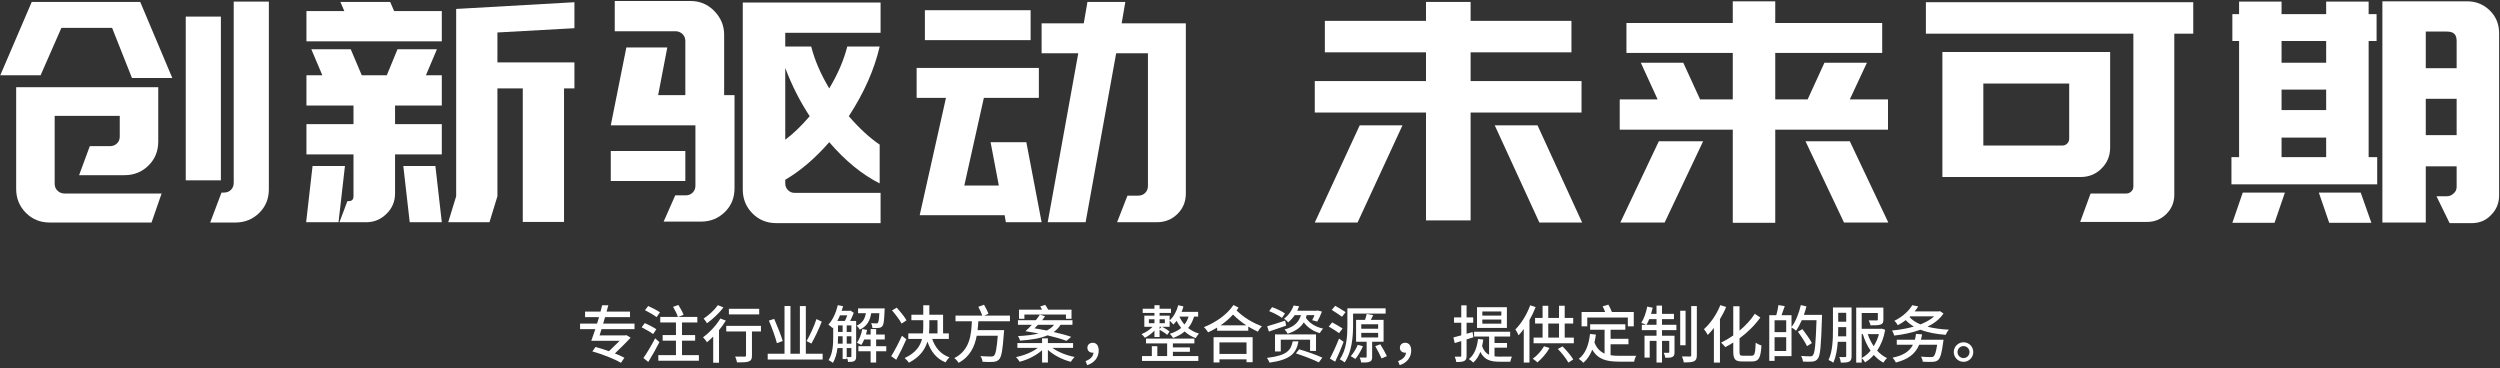
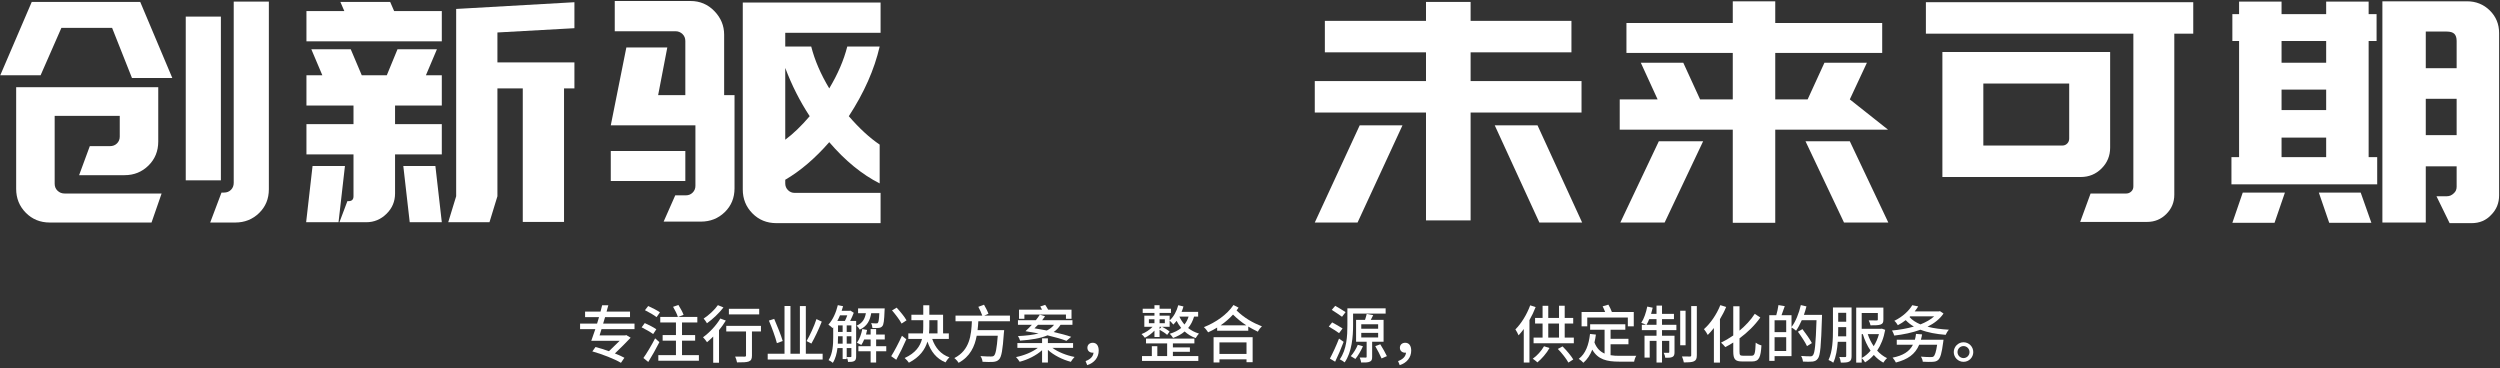
<svg xmlns="http://www.w3.org/2000/svg" width="720px" height="106px" viewBox="0 0 720 106" version="1.1">
  <rect x="0" y="0" width="720" height="106" fill="#333333" stroke="none" />
  <title>编组 3</title>
  <g id="页面-1" stroke="none" stroke-width="1" fill="none" fill-rule="evenodd">
    <g id="首页" transform="translate(-600, -259)" fill="#FFFFFF" fill-rule="nonzero">
      <g id="编组-3" transform="translate(600.08, 259.288)">
        <g id="创新驱动-未来可期" transform="translate(-0, 0)">
          <path d="M14.256,63.8 C11.499,63.8 9.196,62.861 7.348,60.984 C5.5,59.107 4.576,56.819 4.576,54.12 L4.576,24.816 L45.496,24.816 L45.496,40.48 C45.496,43.237 44.557,45.54 42.68,47.388 C40.803,49.236 38.515,50.16 35.816,50.16 L22.704,50.16 L25.784,41.8 L31.592,41.8 C32.413,41.8 33.088,41.536 33.616,41.008 C34.144,40.48 34.408,39.835 34.408,39.072 L34.408,33.088 L15.664,33.088 L15.664,52.624 C15.664,53.445 15.943,54.12 16.5,54.648 C17.057,55.176 17.717,55.44 18.48,55.44 L46.464,55.44 L43.56,63.8 L14.256,63.8 Z M9.064,0.264 L40.304,0.264 L49.544,22.176 L37.928,22.176 L32.208,7.744 L17.6,7.744 L11.616,21.384 L1.13686838e-13,21.384 L9.064,0.264 Z M53.416,4.488 L63.536,4.488 L63.536,51.656 L53.416,51.656 L53.416,4.488 Z M63.712,55.176 L64.416,55.176 C65.237,55.176 65.912,54.912 66.44,54.384 C66.968,53.856 67.232,53.181 67.232,52.36 L67.232,0.176 L77.352,0.176 L77.352,54.208 C77.352,56.965 76.413,59.253 74.536,61.072 C72.659,62.891 70.371,63.8 67.672,63.8 L60.456,63.8 L63.712,55.176 Z" id="形状" />
          <path d="M131.296,56.232 L131.296,2.288 L165.352,0.352 L165.352,7.832 L143.176,9.064 L143.176,17.688 L165.352,17.688 L165.352,25.168 L162.36,25.168 L162.36,63.624 L150.48,63.624 L150.48,25.168 L143.176,25.168 L143.176,56.232 L140.888,63.712 L129.008,63.712 L131.296,56.232 Z M89.936,47.52 L99.264,47.52 L97.416,63.712 L88.088,63.712 L89.936,47.52 Z M88.176,35.464 L101.728,35.464 L101.728,30.096 L88.176,30.096 L88.176,21.384 L92.752,21.384 L89.584,13.904 L100.936,13.904 L104.104,21.384 L111.32,21.384 L114.4,13.904 L125.752,13.904 L122.584,21.384 L127.16,21.384 L127.16,30.096 L113.696,30.096 L113.696,35.464 L127.16,35.464 L127.16,44.176 L113.696,44.176 L113.696,55.44 C113.696,57.728 112.875,59.679 111.232,61.292 C109.589,62.905 107.653,63.712 105.424,63.712 L97.68,63.712 L99.968,57.64 L100.32,57.64 C101.259,57.64 101.728,57.171 101.728,56.232 L101.728,44.176 L88.176,44.176 L88.176,35.464 Z M88.176,2.904 L99.088,2.904 L97.944,0.264 L112.288,0.264 L113.432,2.904 L127.16,2.904 L127.16,11.616 L88.176,11.616 L88.176,2.904 Z M125.312,47.52 L127.16,63.712 L117.92,63.712 L116.072,47.52 L125.312,47.52 Z" id="形状" />
          <path d="M223.52,63.976 C220.763,63.976 218.46,63.037 216.612,61.16 C214.764,59.283 213.84,56.995 213.84,54.296 L213.84,0.44 L253.528,0.44 L253.528,9.152 L226.072,9.152 L226.072,13.112 L233.552,13.112 C234.549,17.043 236.28,21.061 238.744,25.168 C241.208,21.061 242.939,17.043 243.936,13.112 L253.264,13.112 C251.739,19.741 248.776,26.429 244.376,33.176 C247.427,36.696 250.389,39.424 253.264,41.36 L253.264,52.536 C248.16,49.955 243.32,45.995 238.744,40.656 C234.637,45.349 230.413,48.957 226.072,51.48 L226.072,52.536 C226.072,53.299 226.336,53.944 226.864,54.472 C227.392,55 228.037,55.264 228.8,55.264 L253.528,55.264 L253.528,63.976 L223.52,63.976 Z M175.824,43.208 L197.296,43.208 L197.296,51.832 L175.824,51.832 L175.824,43.208 Z M180.312,13.376 L192.104,13.376 L189.464,27.104 L197.296,27.104 L197.296,11.528 C197.296,10.707 197.017,10.032 196.46,9.504 C195.903,8.976 195.243,8.712 194.48,8.712 L176.968,8.712 L176.968,0 L198.792,0 C201.491,0 203.779,0.968 205.656,2.904 C207.533,4.84 208.472,7.099 208.472,9.68 L208.472,27.104 L211.464,27.104 L211.464,53.944 C211.464,56.701 210.525,58.989 208.648,60.808 C206.771,62.627 204.483,63.536 201.784,63.536 L191.048,63.536 L194.392,55.968 L197.472,55.968 C198.235,55.968 198.88,55.704 199.408,55.176 C199.936,54.648 200.2,54.003 200.2,53.24 L200.2,35.816 L175.824,35.816 L180.312,13.376 Z M226.072,39.952 C228.36,38.251 230.707,35.992 233.112,33.176 C230.296,28.893 227.949,24.259 226.072,19.272 L226.072,39.952 Z" id="形状" />
-           <path d="M310.464,15.048 L299.904,15.048 L299.904,6.424 L312.048,6.424 L313.104,0.264 L324.016,0.264 L322.96,6.424 L341.44,6.424 L341.44,55.44 C341.44,57.787 340.633,59.752 339.02,61.336 C337.407,62.92 335.427,63.712 333.08,63.712 L321.64,63.712 L324.632,56.056 L327.712,56.056 C328.533,56.056 329.208,55.792 329.736,55.264 C330.264,54.736 330.528,54.061 330.528,53.24 L330.528,15.048 L321.376,15.048 L312.576,63.712 L301.664,63.712 L310.464,15.048 Z M263.912,19.272 L299.112,19.272 L299.112,27.896 L283.272,27.896 L277.64,53.152 L287.584,53.152 L285.208,40.656 L295.504,40.656 L299.904,63.712 L289.608,63.712 L289.256,61.688 L264.792,61.688 L272.36,27.896 L263.912,27.896 L263.912,19.272 Z M266.288,2.64 L296.736,2.64 L296.736,11.264 L266.288,11.264 L266.288,2.64 Z" id="形状" />
          <path d="M410.608,32.12 L378.576,32.12 L378.576,23.056 L410.608,23.056 L410.608,14.784 L381.48,14.784 L381.48,5.72 L410.608,5.72 L410.608,0.264 L423.456,0.264 L423.456,5.72 L452.496,5.72 L452.496,14.784 L423.456,14.784 L423.456,23.056 L455.4,23.056 L455.4,32.12 L423.456,32.12 L423.456,63.184 L410.608,63.184 L410.608,32.12 Z M391.512,35.816 L403.832,35.816 L390.896,63.8 L378.576,63.8 L391.512,35.816 Z M442.728,35.816 L455.576,63.8 L443.256,63.8 L430.408,35.816 L442.728,35.816 Z" id="形状" />
-           <path d="M498.96,37.048 L466.4,37.048 L466.4,28.336 L477.312,28.336 L472.472,17.776 L484.704,17.776 L489.544,28.336 L498.96,28.336 L498.96,14.96 L468.336,14.96 L468.336,6.336 L498.96,6.336 L498.96,0.088 L511.192,0.088 L511.192,6.336 L541.992,6.336 L541.992,14.96 L511.192,14.96 L511.192,28.336 L520.52,28.336 L525.36,17.776 L537.592,17.776 L532.664,28.336 L543.664,28.336 L543.664,37.048 L511.192,37.048 L511.192,63.888 L498.96,63.888 L498.96,37.048 Z M477.664,40.392 L490.424,40.392 L479.336,63.8 L466.576,63.8 L477.664,40.392 Z M532.664,40.392 L543.752,63.8 L530.992,63.8 L519.904,40.392 L532.664,40.392 Z" id="形状" />
+           <path d="M498.96,37.048 L466.4,37.048 L466.4,28.336 L477.312,28.336 L472.472,17.776 L484.704,17.776 L489.544,28.336 L498.96,28.336 L498.96,14.96 L468.336,14.96 L468.336,6.336 L498.96,6.336 L498.96,0.088 L511.192,0.088 L511.192,6.336 L541.992,6.336 L541.992,14.96 L511.192,14.96 L511.192,28.336 L520.52,28.336 L525.36,17.776 L537.592,17.776 L532.664,28.336 L543.664,37.048 L511.192,37.048 L511.192,63.888 L498.96,63.888 L498.96,37.048 Z M477.664,40.392 L490.424,40.392 L479.336,63.8 L466.576,63.8 L477.664,40.392 Z M532.664,40.392 L543.752,63.8 L530.992,63.8 L519.904,40.392 L532.664,40.392 Z" id="形状" />
          <path d="M602.008,55.44 L612.304,55.44 C612.832,55.44 613.301,55.249 613.712,54.868 C614.123,54.487 614.328,54.003 614.328,53.416 L614.328,9.416 L554.576,9.416 L554.576,0.352 L631.576,0.352 L631.576,9.416 L626.12,9.416 L626.12,55.792 C626.12,57.963 625.357,59.811 623.832,61.336 C622.307,62.861 620.459,63.624 618.288,63.624 L599.016,63.624 L602.008,55.44 Z M559.328,14.696 L607.64,14.696 L607.64,42.24 C607.64,44.587 606.819,46.581 605.176,48.224 C603.533,49.867 601.539,50.688 599.192,50.688 L559.328,50.688 L559.328,14.696 Z M593.912,41.624 C594.44,41.624 594.895,41.433 595.276,41.052 C595.657,40.671 595.848,40.187 595.848,39.6 L595.848,23.76 L571.12,23.76 L571.12,41.624 L593.912,41.624 Z" id="形状" />
          <path d="M642.576,44.968 L644.776,44.968 L644.776,11.528 L642.84,11.528 L642.84,3.784 L644.776,3.784 L644.776,0.176 L657.008,0.176 L657.008,3.784 L669.856,3.784 L669.856,0.176 L682.088,0.176 L682.088,3.784 L684.376,3.784 L684.376,11.528 L682.088,11.528 L682.088,44.968 L684.552,44.968 L684.552,52.8 L642.576,52.8 L642.576,44.968 Z M645.832,55.176 L657.976,55.176 L654.984,63.888 L642.84,63.888 L645.832,55.176 Z M669.856,44.968 L669.856,39.336 L657.008,39.336 L657.008,44.968 L669.856,44.968 Z M669.856,31.416 L669.856,25.52 L657.008,25.52 L657.008,31.416 L669.856,31.416 Z M669.856,17.776 L669.856,11.528 L657.008,11.528 L657.008,17.776 L669.856,17.776 Z M679.8,55.176 L682.88,63.888 L670.736,63.888 L667.744,55.176 L679.8,55.176 Z M686.048,0.088 L710.424,0.088 C713.005,0.088 715.191,0.968 716.98,2.728 C718.769,4.488 719.664,6.659 719.664,9.24 L719.664,55.968 C719.664,58.197 718.901,60.075 717.376,61.6 C715.909,63.184 714.032,63.976 711.744,63.976 L705.408,63.976 L701.624,56.232 L704.616,56.232 C705.379,56.232 706.053,55.939 706.64,55.352 C707.168,54.883 707.432,54.267 707.432,53.504 L707.432,47.608 L698.544,47.608 L698.544,63.8 L686.048,63.8 L686.048,0.088 Z M707.432,38.632 L707.432,28.16 L698.544,28.16 L698.544,38.632 L707.432,38.632 Z M707.432,19.36 L707.432,11.528 C707.432,10.589 707.212,9.9 706.772,9.46 C706.332,9.02 705.584,8.8 704.528,8.8 L698.544,8.8 L698.544,19.36 L707.432,19.36 Z" id="形状" />
        </g>
        <g id="专注行业解决方案，整合资源，提供定制化的" transform="translate(166.982, 87.448)">
          <path d="M15.678,7.056 L15.678,5.454 L6.642,5.454 C6.822,4.842 7.002,4.212 7.2,3.6 L14.382,3.6 L14.382,1.998 L7.632,1.998 C7.812,1.386 7.974,0.756 8.136,0.18 L6.354,0.18 C6.21,0.756 6.048,1.368 5.886,1.998 L1.44,1.998 L1.44,3.6 L5.454,3.6 C5.274,4.212 5.076,4.842 4.896,5.454 L-1.13686838e-13,5.454 L-1.13686838e-13,7.056 L4.392,7.056 C3.978,8.316 3.582,9.468 3.222,10.422 L11.394,10.422 C10.476,11.34 9.36,12.42 8.316,13.41 C6.984,12.924 5.634,12.51 4.446,12.204 L3.528,13.464 C6.318,14.238 9.99,15.678 11.772,16.758 L12.762,15.3 C12.06,14.904 11.088,14.472 10.026,14.058 C11.628,12.528 13.32,10.854 14.562,9.522 L13.302,8.766 L13.014,8.856 L5.616,8.856 C5.778,8.28 5.976,7.686 6.174,7.056 L15.678,7.056 Z" id="路径" />
          <path d="M23.004,2.214 C22.248,1.674 20.718,0.882 19.62,0.396 L18.684,1.602 C19.818,2.16 21.312,3.024 22.032,3.6 L23.004,2.214 Z M21.96,7.092 C21.204,6.552 19.71,5.778 18.63,5.31 L17.73,6.534 C18.846,7.092 20.322,7.92 21.042,8.478 L21.96,7.092 Z M21.618,9.702 C20.574,11.718 19.188,14.04 18.234,15.372 L19.638,16.506 C20.7,14.814 21.888,12.672 22.842,10.8 L21.618,9.702 Z M29.358,14.544 L29.358,10.368 L33.138,10.368 L33.138,8.766 L29.358,8.766 L29.358,5.13 L33.768,5.13 L33.768,3.546 L28.224,3.546 L29.808,2.952 C29.538,2.178 28.89,0.99 28.314,0.09 L26.784,0.63 C27.342,1.548 27.936,2.772 28.17,3.546 L23.094,3.546 L23.094,5.13 L27.612,5.13 L27.612,8.766 L23.778,8.766 L23.778,10.368 L27.612,10.368 L27.612,14.544 L22.536,14.544 L22.536,16.146 L34.218,16.146 L34.218,14.544 L29.358,14.544 Z" id="形状" />
          <path d="M51.588,1.206 L42.858,1.206 L42.858,2.808 L51.588,2.808 L51.588,1.206 Z M39.69,0.144 C38.808,1.44 37.08,3.042 35.586,4.014 C35.892,4.338 36.342,4.986 36.54,5.364 C38.196,4.194 40.068,2.412 41.292,0.81 L39.69,0.144 Z M40.392,3.996 C39.186,6.03 37.242,8.082 35.406,9.396 C35.748,9.72 36.342,10.458 36.558,10.818 C37.134,10.35 37.746,9.792 38.34,9.198 L38.34,16.722 L40.014,16.722 L40.014,7.344 C40.752,6.444 41.418,5.508 41.976,4.59 L40.392,3.996 Z M52.092,6.12 L42.102,6.12 L42.102,7.722 L47.79,7.722 L47.79,14.634 C47.79,14.886 47.682,14.976 47.34,14.976 C47.016,14.994 45.81,14.994 44.658,14.958 C44.892,15.444 45.126,16.146 45.198,16.632 C46.872,16.632 47.934,16.614 48.6,16.362 C49.284,16.092 49.5,15.606 49.5,14.652 L49.5,7.722 L52.092,7.722 L52.092,6.12 Z" id="形状" />
          <path d="M68.076,4.158 C67.41,6.228 66.186,8.856 65.232,10.494 L66.618,11.214 C67.59,9.522 68.76,7.038 69.606,4.896 L68.076,4.158 Z M58.356,10.476 C57.888,8.856 56.808,6.156 55.908,4.104 L54.378,4.59 C55.26,6.66 56.268,9.432 56.682,11.088 L58.356,10.476 Z M65.016,14.148 L65.016,0.414 L63.306,0.414 L63.306,14.148 L60.588,14.148 L60.588,0.396 L58.878,0.396 L58.878,14.148 L54.036,14.148 L54.036,15.804 L69.858,15.804 L69.858,14.148 L65.016,14.148 Z" id="形状" />
          <path d="M76.788,12.51 L78.138,12.51 L78.138,14.868 C78.138,15.048 78.084,15.102 77.904,15.102 C77.76,15.12 77.31,15.12 76.788,15.102 L76.788,12.51 Z M74.232,11.232 C74.268,10.602 74.286,9.99 74.286,9.45 L74.286,9.108 L75.618,9.108 L75.618,11.232 L74.232,11.232 Z M76.95,3.078 C76.752,3.618 76.518,4.23 76.266,4.698 L74.088,4.698 C74.358,4.194 74.628,3.636 74.862,3.078 L76.95,3.078 Z M74.286,5.976 L75.618,5.976 L75.618,7.866 L74.286,7.866 L74.286,5.976 Z M78.138,9.108 L78.138,11.232 L76.788,11.232 L76.788,9.108 L78.138,9.108 Z M76.788,7.866 L76.788,5.976 L78.138,5.976 L78.138,7.866 L76.788,7.866 Z M79.506,4.698 L77.778,4.698 C78.174,3.96 78.534,3.096 78.822,2.34 L77.832,1.71 L77.598,1.782 L75.33,1.782 C75.492,1.332 75.618,0.9 75.744,0.45 L74.232,0.144 C73.71,2.322 72.756,4.41 71.514,5.76 C71.856,5.994 72.468,6.48 72.72,6.75 L72.9,6.534 L72.9,9.45 C72.9,11.448 72.774,14.094 71.568,15.984 C71.91,16.128 72.522,16.506 72.792,16.758 C73.548,15.57 73.944,14.022 74.124,12.51 L75.618,12.51 L75.618,15.678 L76.788,15.678 L76.788,15.138 C76.986,15.498 77.148,16.128 77.184,16.506 C78.048,16.506 78.588,16.47 79.002,16.218 C79.398,15.984 79.506,15.534 79.506,14.904 L79.506,4.698 Z M86.184,2.466 C86.094,4.302 85.968,5.022 85.77,5.238 C85.68,5.382 85.518,5.418 85.284,5.4 C85.032,5.4 84.456,5.4 83.808,5.328 C84.042,5.706 84.168,6.282 84.186,6.714 C84.924,6.75 85.662,6.75 86.022,6.696 C86.49,6.642 86.778,6.516 87.048,6.192 C87.444,5.76 87.588,4.554 87.696,1.656 C87.714,1.458 87.732,1.08 87.732,1.08 L80.064,1.08 L80.064,2.466 L82.314,2.466 C82.026,4.014 81.414,5.292 79.65,6.048 C79.974,6.318 80.37,6.858 80.55,7.2 C82.71,6.192 83.502,4.536 83.844,2.466 L86.184,2.466 Z M88.182,11.97 L85.266,11.97 L85.266,10.026 L87.75,10.026 L87.75,8.604 L85.266,8.604 L85.266,7.038 L83.682,7.038 L83.682,8.604 L82.35,8.604 C82.458,8.172 82.566,7.74 82.656,7.29 L81.288,7.02 C81,8.496 80.478,9.954 79.74,10.962 C80.082,11.106 80.712,11.43 81,11.61 C81.306,11.178 81.576,10.62 81.828,10.026 L83.682,10.026 L83.682,11.97 L80.154,11.97 L80.154,13.428 L83.682,13.428 L83.682,16.668 L85.266,16.668 L85.266,13.428 L88.182,13.428 L88.182,11.97 Z" id="形状" />
          <path d="M94.014,4.518 C93.456,3.492 92.178,1.962 91.17,0.864 L89.838,1.656 C90.846,2.826 92.07,4.428 92.592,5.454 L94.014,4.518 Z M92.7,8.964 C91.746,11.07 90.486,13.446 89.604,14.85 L91.062,15.876 C92.034,14.13 93.114,11.934 93.96,9.972 L92.7,8.964 Z M100.584,4.482 L102.942,4.482 L102.942,8.28 L100.494,8.28 C100.566,7.578 100.584,6.876 100.584,6.21 L100.584,4.482 Z M106.2,9.882 L106.2,8.28 L104.544,8.28 L104.544,2.898 L100.584,2.898 L100.584,0.18 L98.838,0.18 L98.838,2.898 L95.418,2.898 L95.418,4.482 L98.838,4.482 L98.838,6.21 C98.838,6.876 98.82,7.578 98.748,8.28 L94.536,8.28 L94.536,9.882 L98.478,9.882 C97.956,11.934 96.642,13.932 93.474,15.372 C93.888,15.696 94.464,16.362 94.698,16.722 C97.848,15.102 99.342,12.924 100.044,10.638 C100.998,13.482 102.636,15.57 105.246,16.632 C105.498,16.182 105.984,15.516 106.38,15.174 C103.878,14.31 102.276,12.402 101.412,9.882 L106.2,9.882 Z" id="形状" />
          <path d="M123.804,4.788 L123.804,3.15 L116.406,3.15 L117.612,2.628 C117.36,1.908 116.802,0.828 116.334,0.018 L114.696,0.63 C115.11,1.404 115.596,2.43 115.83,3.15 L108.126,3.15 L108.126,4.788 L112.842,4.788 C112.662,8.748 112.248,13.122 107.784,15.39 C108.234,15.732 108.756,16.308 109.008,16.758 C112.338,14.958 113.652,12.06 114.228,8.964 L120.294,8.964 C120.006,12.636 119.682,14.31 119.178,14.724 C118.944,14.904 118.71,14.94 118.314,14.94 C117.81,14.94 116.586,14.922 115.308,14.814 C115.65,15.282 115.884,15.966 115.902,16.452 C117.108,16.524 118.278,16.542 118.944,16.488 C119.7,16.416 120.168,16.272 120.654,15.786 C121.374,15.048 121.716,13.068 122.058,8.1 C122.112,7.866 122.13,7.344 122.13,7.344 L114.48,7.344 C114.588,6.498 114.642,5.634 114.696,4.788 L123.804,4.788 Z" id="路径" />
          <path d="M127.962,2.844 L139.932,2.844 L139.932,4.086 L141.534,4.086 L141.534,1.44 L134.802,1.44 C134.55,0.99 134.244,0.468 133.956,0.054 L132.534,0.522 C132.678,0.81 132.858,1.116 133.038,1.44 L126.414,1.44 L126.414,4.086 L127.962,4.086 L127.962,2.844 Z M136.494,5.814 C135.972,6.48 135.27,7.038 134.406,7.452 C133.254,7.218 132.048,7.02 130.86,6.822 C131.184,6.516 131.526,6.174 131.868,5.814 L136.494,5.814 Z M141.444,9.27 C140.112,8.802 138.348,8.334 136.386,7.884 C137.196,7.326 137.844,6.642 138.366,5.814 L141.804,5.814 L141.804,4.482 L133.074,4.482 C133.38,4.104 133.668,3.726 133.92,3.366 L132.408,2.88 C132.084,3.402 131.706,3.924 131.256,4.482 L126.108,4.482 L126.108,5.814 L130.104,5.814 C129.546,6.426 128.97,7.02 128.43,7.488 L128.286,7.65 C129.582,7.848 130.86,8.064 132.066,8.298 C130.446,8.712 128.448,8.946 126.108,9.054 C126.342,9.396 126.594,9.918 126.72,10.368 C130.014,10.116 132.624,9.702 134.622,8.838 C136.8,9.36 138.672,9.882 140.076,10.422 L141.444,9.27 Z M141.984,12.456 L141.984,11.07 L134.73,11.07 L134.73,9.702 L133.056,9.702 L133.056,11.07 L125.946,11.07 L125.946,12.456 L131.814,12.456 C130.266,13.662 127.836,14.652 125.55,15.102 C125.91,15.444 126.36,16.056 126.594,16.452 C128.934,15.858 131.382,14.634 133.056,13.122 L133.056,16.668 L134.73,16.668 L134.73,13.032 C136.44,14.598 138.978,15.858 141.336,16.47 C141.588,16.038 142.056,15.408 142.416,15.066 C140.112,14.634 137.646,13.644 136.026,12.456 L141.984,12.456 Z" id="形状" />
          <path d="M146.052,17.424 C148.104,16.776 149.364,15.21 149.364,13.23 C149.364,11.862 148.77,10.98 147.636,10.98 C146.808,10.98 146.106,11.502 146.106,12.42 C146.106,13.338 146.808,13.842 147.618,13.842 C147.708,13.842 147.798,13.842 147.87,13.824 C147.78,14.922 146.97,15.75 145.584,16.254 L146.052,17.424 Z" id="路径" />
          <path d="M163.818,4.212 L165.42,4.212 L165.42,5.346 L163.818,5.346 L163.818,4.212 Z M168.408,4.212 L168.408,5.346 L166.896,5.346 L166.896,4.212 L168.408,4.212 Z M166.896,7.02 L166.896,6.39 L167.436,6.39 L166.896,7.02 Z M175.248,3.438 C174.978,4.32 174.582,5.058 174.06,5.724 C173.43,4.986 172.944,4.212 172.602,3.438 L175.248,3.438 Z M165.42,9.324 L166.896,9.324 L166.896,7.236 C167.688,7.668 168.606,8.262 169.074,8.712 L169.776,7.758 C169.326,7.344 168.408,6.768 167.634,6.39 L169.794,6.39 L169.794,4.626 C170.136,4.896 170.64,5.454 170.856,5.742 C171.18,5.418 171.486,5.058 171.792,4.662 C172.134,5.346 172.584,6.048 173.124,6.714 C172.242,7.452 171.126,7.992 169.83,8.388 C170.136,8.658 170.604,9.288 170.784,9.594 C172.062,9.126 173.196,8.532 174.114,7.722 C174.996,8.532 176.058,9.198 177.3,9.63 C177.498,9.252 177.948,8.622 178.236,8.334 C177.012,7.974 175.968,7.398 175.122,6.732 C175.878,5.832 176.436,4.752 176.832,3.438 L178.002,3.438 L178.002,2.088 L173.232,2.088 C173.448,1.584 173.628,1.044 173.772,0.522 L172.278,0.162 C171.81,1.908 170.946,3.51 169.794,4.536 L169.794,3.168 L166.896,3.168 L166.896,2.394 L170.172,2.394 L170.172,1.17 L166.896,1.17 L166.896,0.162 L165.42,0.162 L165.42,1.17 L162.036,1.17 L162.036,2.394 L165.42,2.394 L165.42,3.168 L162.504,3.168 L162.504,6.39 L164.88,6.39 C164.052,7.236 162.828,8.064 161.694,8.478 C162,8.73 162.432,9.216 162.648,9.54 C163.584,9.108 164.61,8.334 165.42,7.488 L165.42,9.324 Z M170.73,13.59 L175.626,13.59 L175.626,12.312 L170.73,12.312 L170.73,11.16 L176.922,11.16 L176.922,9.774 L162.99,9.774 L162.99,11.16 L169.074,11.16 L169.074,14.814 L166.248,14.814 L166.248,11.97 L164.664,11.97 L164.664,14.814 L161.838,14.814 L161.838,16.218 L178.056,16.218 L178.056,14.814 L170.73,14.814 L170.73,13.59 Z" id="形状" />
          <path d="M191.934,10.872 L191.934,14.202 L184.14,14.202 L184.14,10.872 L191.934,10.872 Z M182.448,16.65 L184.14,16.65 L184.14,15.75 L191.934,15.75 L191.934,16.578 L193.698,16.578 L193.698,9.378 L182.448,9.378 L182.448,16.65 Z M184.482,5.958 C185.778,5.058 187.002,4.014 188.046,2.862 C189.324,4.122 190.566,5.112 191.88,5.958 L184.482,5.958 Z M188.172,0.108 C186.336,2.88 183.006,5.166 179.658,6.48 C180.126,6.894 180.594,7.524 180.882,7.974 C181.764,7.596 182.628,7.11 183.474,6.606 L183.474,7.506 L192.438,7.506 L192.438,6.318 C193.338,6.858 194.256,7.326 195.21,7.794 C195.444,7.254 195.93,6.642 196.38,6.264 C193.716,5.202 191.268,3.834 189.072,1.674 C189.288,1.404 189.468,1.134 189.648,0.864 L188.172,0.108 Z" id="形状" />
-           <path d="M203.022,2.538 C202.194,1.926 200.556,1.17 199.296,0.72 L198.45,1.872 C199.728,2.358 201.348,3.204 202.14,3.816 L203.022,2.538 Z M203.058,4.608 C201.15,5.238 199.188,5.85 197.892,6.228 L198.378,7.758 C199.8,7.254 201.636,6.66 203.346,6.048 L203.058,4.608 Z M211.95,13.338 L211.95,8.568 L200.142,8.568 L200.142,13.482 L201.798,13.482 L201.798,10.08 L210.24,10.08 L210.24,13.338 L211.95,13.338 Z M205.236,10.566 C204.732,13.212 203.472,14.67 197.82,15.336 C198.072,15.678 198.432,16.326 198.558,16.704 C204.66,15.858 206.28,13.968 206.892,10.566 L205.236,10.566 Z M206.154,14.04 C208.332,14.742 211.284,15.858 212.76,16.632 L213.768,15.264 C212.22,14.526 209.214,13.464 207.108,12.87 L206.154,14.04 Z M211.518,3.024 C211.302,3.564 211.05,4.104 210.834,4.482 L212.31,4.878 C212.742,4.158 213.264,3.024 213.66,1.998 L212.436,1.692 L212.184,1.746 L206.55,1.746 C206.748,1.314 206.928,0.9 207.09,0.468 L205.506,0.252 C205.074,1.512 204.174,2.97 202.752,4.05 C203.112,4.266 203.67,4.734 203.904,5.112 C204.696,4.464 205.308,3.762 205.812,3.024 L207.612,3.024 C207.09,4.752 205.992,6.3 202.896,7.164 C203.202,7.434 203.616,8.01 203.778,8.37 C206.208,7.614 207.576,6.48 208.422,5.112 C209.502,6.552 211.086,7.65 213.03,8.208 C213.246,7.812 213.66,7.2 214.02,6.912 C211.788,6.426 209.97,5.292 209.034,3.762 C209.124,3.51 209.196,3.276 209.268,3.024 L211.518,3.024 Z" id="形状" />
          <path d="M220.464,2.16 C219.762,1.656 218.394,0.864 217.476,0.342 L216.486,1.512 C217.44,2.124 218.772,2.97 219.438,3.492 L220.464,2.16 Z M219.6,6.858 C218.88,6.372 217.53,5.616 216.594,5.112 L215.622,6.318 C216.594,6.876 217.926,7.704 218.592,8.208 L219.6,6.858 Z M218.574,9.774 C217.782,11.826 216.702,14.13 215.946,15.534 L217.458,16.434 C218.286,14.742 219.204,12.582 219.906,10.71 L218.574,9.774 Z M222.624,2.574 L232.002,2.574 L232.002,1.062 L220.986,1.062 L220.986,5.976 C220.986,8.892 220.806,12.942 218.79,15.75 C219.186,15.93 219.906,16.362 220.194,16.632 C222.3,13.662 222.624,9.108 222.624,5.976 L222.624,2.574 Z M223.974,11.574 C223.506,12.726 222.732,13.986 221.958,14.832 C222.336,15.03 222.984,15.426 223.29,15.642 C224.028,14.742 224.892,13.284 225.468,11.988 L223.974,11.574 Z M224.982,8.136 L229.842,8.136 L229.842,9.45 L224.982,9.45 L224.982,8.136 Z M224.982,5.652 L229.842,5.652 L229.842,6.948 L224.982,6.948 L224.982,5.652 Z M231.408,10.692 L231.408,4.392 L227.718,4.392 C227.934,3.96 228.186,3.51 228.42,3.024 L226.548,2.682 C226.44,3.168 226.242,3.834 226.062,4.392 L223.488,4.392 L223.488,10.692 L226.53,10.692 L226.53,14.976 C226.53,15.174 226.458,15.246 226.242,15.246 C226.026,15.246 225.288,15.264 224.532,15.228 C224.694,15.642 224.91,16.254 224.964,16.668 C226.134,16.686 226.926,16.668 227.448,16.416 C227.988,16.2 228.114,15.786 228.114,15.03 L228.114,10.692 L231.408,10.692 Z M229.014,11.952 C229.662,13.086 230.454,14.598 230.832,15.498 L232.362,14.832 C231.966,13.95 231.12,12.492 230.454,11.412 L229.014,11.952 Z" id="形状" />
          <path d="M236.052,17.424 C238.104,16.776 239.364,15.21 239.364,13.23 C239.364,11.862 238.77,10.98 237.636,10.98 C236.808,10.98 236.106,11.502 236.106,12.42 C236.106,13.338 236.808,13.842 237.618,13.842 C237.708,13.842 237.798,13.842 237.87,13.824 C237.78,14.922 236.97,15.75 235.584,16.254 L236.052,17.424 Z" id="路径" />
-           <path d="M265.32,3.15 L259.848,3.15 L259.848,1.962 L265.32,1.962 L265.32,3.15 Z M265.32,5.472 L259.848,5.472 L259.848,4.284 L265.32,4.284 L265.32,5.472 Z M266.922,0.738 L258.318,0.738 L258.318,6.714 L266.922,6.714 L266.922,0.738 Z M257.274,9.396 L257.04,7.884 L255.312,8.388 L255.312,5.22 L257.22,5.22 L257.22,3.672 L255.312,3.672 L255.312,0.198 L253.782,0.198 L253.782,3.672 L251.694,3.672 L251.694,5.22 L253.782,5.22 L253.782,8.838 C252.936,9.072 252.144,9.288 251.514,9.45 L251.892,11.07 L253.782,10.494 L253.782,14.67 C253.782,14.922 253.692,14.994 253.476,14.994 C253.278,14.994 252.612,14.994 251.892,14.976 C252.108,15.408 252.306,16.128 252.342,16.524 C253.476,16.524 254.196,16.47 254.682,16.2 C255.15,15.948 255.312,15.498 255.312,14.67 L255.312,10.008 L257.274,9.396 Z M263.358,12.384 L266.958,12.384 L266.958,11.052 L263.358,11.052 L263.358,9.18 L267.858,9.18 L267.858,7.812 L257.472,7.812 L257.472,9.18 L261.792,9.18 L261.792,14.436 C260.928,14.022 260.244,13.248 259.776,11.952 C259.92,11.358 260.028,10.728 260.118,10.062 L258.606,9.882 C258.318,12.42 257.544,14.436 255.978,15.678 C256.356,15.894 256.986,16.416 257.238,16.686 C258.12,15.894 258.786,14.868 259.272,13.608 C260.442,15.984 262.314,16.434 264.816,16.434 L267.912,16.434 C267.966,16.02 268.182,15.318 268.38,14.958 C267.714,14.976 265.374,14.976 264.852,14.976 C264.33,14.976 263.844,14.958 263.358,14.886 L263.358,12.384 Z" id="形状" />
          <path d="M273.636,0.198 C272.664,2.844 271.062,5.454 269.37,7.128 C269.64,7.524 270.126,8.424 270.288,8.838 C270.792,8.298 271.296,7.686 271.782,7.02 L271.782,16.668 L273.42,16.668 L273.42,4.446 C274.104,3.258 274.716,1.962 275.202,0.702 L273.636,0.198 Z M277.614,11.988 C276.858,13.32 275.634,14.688 274.374,15.57 C274.752,15.822 275.4,16.326 275.706,16.632 C276.93,15.624 278.316,14.058 279.198,12.492 L277.614,11.988 Z M281.592,12.762 C282.762,13.95 284.04,15.588 284.634,16.686 L286.038,15.786 C285.408,14.724 284.112,13.176 282.942,12.024 L281.592,12.762 Z M278.838,5.436 L281.934,5.436 L281.934,9.486 L278.838,9.486 L278.838,5.436 Z M283.572,9.486 L283.572,5.436 L286.02,5.436 L286.02,3.834 L283.572,3.834 L283.572,0.306 L281.934,0.306 L281.934,3.834 L278.838,3.834 L278.838,0.342 L277.2,0.342 L277.2,3.834 L275.04,3.834 L275.04,5.436 L277.2,5.436 L277.2,9.486 L274.608,9.486 L274.608,11.124 L286.2,11.124 L286.2,9.486 L283.572,9.486 Z" id="形状" />
          <path d="M290.07,3.708 L301.752,3.708 L301.752,6.246 L303.462,6.246 L303.462,2.124 L297.162,2.124 C296.946,1.512 296.532,0.666 296.154,0 L294.498,0.486 C294.75,0.99 295.038,1.602 295.218,2.124 L288.432,2.124 L288.432,6.246 L290.07,6.246 L290.07,3.708 Z M296.784,11.412 L301.932,11.412 L301.932,9.846 L296.784,9.846 L296.784,7.236 L301.032,7.236 L301.032,5.652 L290.898,5.652 L290.898,7.236 L295.056,7.236 L295.056,14.094 C293.796,13.536 292.788,12.582 292.14,10.89 C292.32,10.188 292.446,9.414 292.554,8.622 L290.862,8.442 C290.502,11.61 289.584,14.13 287.622,15.606 C288,15.858 288.702,16.434 288.954,16.74 C290.07,15.768 290.916,14.49 291.51,12.96 C293.148,15.822 295.722,16.416 299.268,16.416 L303.57,16.416 C303.642,15.912 303.912,15.12 304.182,14.724 C303.156,14.742 300.15,14.742 299.358,14.742 C298.44,14.742 297.576,14.706 296.784,14.562 L296.784,11.412 Z" id="形状" />
          <path d="M307.116,5.814 C307.404,5.364 307.674,4.788 307.908,4.176 L310.014,4.176 L310.014,5.814 L307.116,5.814 Z M311.598,4.176 L315.036,4.176 L315.036,2.664 L311.598,2.664 L311.598,0.27 L310.014,0.27 L310.014,2.664 L308.448,2.664 C308.61,2.088 308.772,1.476 308.916,0.882 L307.35,0.558 C307.008,2.268 306.414,4.05 305.622,5.238 C306.018,5.382 306.684,5.616 307.026,5.814 L305.784,5.814 L305.784,7.344 L310.014,7.344 L310.014,8.946 L306.558,8.946 L306.558,15.246 L308.052,15.246 L308.052,10.44 L310.014,10.44 L310.014,16.668 L311.598,16.668 L311.598,10.44 L313.686,10.44 L313.686,13.644 C313.686,13.824 313.632,13.878 313.452,13.878 C313.272,13.896 312.732,13.896 312.084,13.878 C312.3,14.274 312.498,14.886 312.534,15.3 C313.47,15.318 314.154,15.3 314.622,15.048 C315.09,14.796 315.198,14.364 315.198,13.68 L315.198,8.946 L311.598,8.946 L311.598,7.344 L315.738,7.344 L315.738,5.814 L311.598,5.814 L311.598,4.176 Z M318.384,1.746 L316.836,1.746 L316.836,11.7 L318.384,11.7 L318.384,1.746 Z M320.004,0.414 L320.004,14.562 C320.004,14.85 319.914,14.94 319.626,14.94 C319.32,14.958 318.348,14.958 317.34,14.922 C317.574,15.408 317.808,16.182 317.88,16.632 C319.23,16.632 320.238,16.596 320.814,16.308 C321.408,16.02 321.624,15.552 321.624,14.544 L321.624,0.414 L320.004,0.414 Z" id="形状" />
          <path d="M328.392,0.144 C327.33,2.808 325.548,5.418 323.676,7.056 C324.018,7.434 324.558,8.316 324.774,8.73 C325.368,8.136 325.962,7.47 326.538,6.732 L326.538,16.686 L328.284,16.686 L328.284,4.176 C328.968,3.042 329.58,1.872 330.066,0.666 L328.392,0.144 Z M334.854,14.706 C334.062,14.706 333.918,14.508 333.918,13.5 L333.918,9.702 C336.15,8.064 338.274,6.012 339.912,3.708 L338.31,2.646 C337.158,4.446 335.592,6.084 333.918,7.488 L333.918,0.468 L332.118,0.468 L332.118,8.874 C330.93,9.702 329.724,10.404 328.59,10.944 C329.004,11.286 329.562,11.862 329.814,12.222 C330.588,11.844 331.344,11.412 332.118,10.908 L332.118,13.464 C332.118,15.732 332.676,16.362 334.638,16.362 L337.572,16.362 C339.57,16.362 340.02,15.138 340.236,11.736 C339.75,11.628 339.012,11.286 338.58,10.944 C338.454,13.95 338.31,14.706 337.446,14.706 L334.854,14.706 Z" id="形状" />
          <path d="M344.016,13.356 L344.016,9.378 L347.364,9.378 L347.364,13.356 L344.016,13.356 Z M347.364,4.5 L347.364,7.92 L344.016,7.92 L344.016,4.5 L347.364,4.5 Z M352.458,2.952 C352.746,2.16 352.98,1.332 353.196,0.504 L351.576,0.126 C351.036,2.502 350.082,4.896 348.894,6.444 L348.894,3.042 L346.014,3.042 C346.302,2.286 346.644,1.332 346.95,0.432 L345.132,0.126 C345.024,0.99 344.754,2.178 344.502,3.042 L342.486,3.042 L342.486,16.2 L344.016,16.2 L344.016,14.832 L348.894,14.832 L348.894,6.57 C349.308,6.804 349.938,7.254 350.208,7.506 C350.784,6.678 351.342,5.634 351.846,4.482 L356.094,4.482 C355.86,11.268 355.626,13.986 355.05,14.58 C354.852,14.832 354.654,14.886 354.294,14.886 C353.844,14.886 352.8,14.868 351.648,14.778 C351.954,15.246 352.152,15.948 352.188,16.398 C353.214,16.452 354.276,16.47 354.906,16.398 C355.59,16.308 356.022,16.146 356.472,15.552 C357.192,14.652 357.408,11.862 357.66,3.744 C357.678,3.528 357.678,2.952 357.678,2.952 L352.458,2.952 Z M354.762,11.07 C354.222,10.008 352.998,8.298 352.044,7.056 L350.73,7.794 C351.684,9.09 352.854,10.854 353.358,11.952 L354.762,11.07 Z" id="形状" />
          <path d="M362.304,9.126 C362.34,8.46 362.34,7.812 362.34,7.236 L362.34,6.48 L364.644,6.48 L364.644,9.126 L362.304,9.126 Z M364.644,2.358 L364.644,4.914 L362.34,4.914 L362.34,2.358 L364.644,2.358 Z M366.192,0.81 L360.828,0.81 L360.828,7.236 C360.828,9.864 360.738,13.464 359.55,15.948 C359.946,16.092 360.63,16.47 360.918,16.722 C361.71,15.066 362.052,12.834 362.214,10.71 L364.644,10.71 L364.644,14.76 C364.644,15.012 364.554,15.084 364.338,15.102 C364.104,15.102 363.384,15.12 362.646,15.084 C362.862,15.498 363.06,16.272 363.096,16.686 C364.302,16.704 365.04,16.668 365.544,16.38 C366.048,16.11 366.192,15.606 366.192,14.796 L366.192,0.81 Z M369.108,8.496 L369.432,8.496 C369.972,10.26 370.71,11.88 371.664,13.248 C370.908,14.148 370.044,14.886 369.108,15.372 L369.108,8.496 Z M374.076,8.496 C373.716,9.792 373.194,10.944 372.564,11.97 C371.844,10.926 371.268,9.756 370.854,8.496 L374.076,8.496 Z M374.904,6.912 L374.634,6.966 L369.108,6.966 L369.108,2.412 L373.752,2.412 L373.752,4.284 C373.752,4.5 373.662,4.554 373.374,4.554 C373.122,4.572 372.114,4.572 371.124,4.536 C371.322,4.932 371.574,5.526 371.646,5.958 C372.978,5.958 373.932,5.958 374.562,5.724 C375.192,5.508 375.354,5.076 375.354,4.302 L375.354,0.846 L367.524,0.846 L367.524,16.686 L369.108,16.686 L369.108,15.408 C369.45,15.696 369.864,16.236 370.08,16.614 C371.016,16.056 371.844,15.354 372.6,14.49 C373.392,15.39 374.31,16.146 375.336,16.704 C375.588,16.29 376.038,15.714 376.416,15.408 C375.336,14.904 374.382,14.148 373.554,13.248 C374.634,11.646 375.444,9.666 375.876,7.254 L374.904,6.912 Z" id="形状" />
          <path d="M386.154,10.098 C386.298,9.63 386.406,9.108 386.496,8.568 L384.75,8.424 C384.678,9.036 384.57,9.594 384.426,10.098 L379.206,10.098 L379.206,11.538 L383.868,11.538 C382.824,13.572 380.916,14.688 378,15.264 C378.306,15.588 378.792,16.29 378.954,16.668 C382.338,15.786 384.498,14.328 385.668,11.538 L390.834,11.538 C390.528,13.59 390.204,14.598 389.79,14.922 C389.592,15.084 389.376,15.102 388.98,15.102 C388.512,15.102 387.306,15.084 386.154,14.976 C386.442,15.39 386.676,16.002 386.694,16.434 C387.792,16.506 388.89,16.506 389.484,16.47 C390.222,16.434 390.672,16.326 391.122,15.93 C391.77,15.354 392.166,13.968 392.58,10.782 C392.616,10.566 392.67,10.098 392.67,10.098 L386.154,10.098 Z M383.076,3.366 L389.988,3.366 C388.962,4.302 387.594,5.058 386.028,5.688 C384.696,5.13 383.616,4.428 382.878,3.564 L383.076,3.366 Z M391.644,1.872 L391.356,1.944 L384.372,1.944 C384.75,1.476 385.092,0.99 385.38,0.504 L383.67,0.162 C382.752,1.692 381.024,3.42 378.504,4.662 C378.846,4.914 379.314,5.544 379.512,5.922 C380.358,5.49 381.114,4.986 381.78,4.464 C382.464,5.184 383.238,5.796 384.138,6.318 C382.14,6.876 379.98,7.254 377.838,7.452 C378.09,7.83 378.36,8.496 378.486,8.91 C381.06,8.604 383.688,8.082 386.028,7.218 C388.08,8.028 390.546,8.478 393.282,8.694 C393.48,8.262 393.858,7.578 394.218,7.218 C391.968,7.092 389.862,6.822 388.062,6.354 C389.988,5.4 391.608,4.14 392.67,2.556 L391.644,1.872 Z" id="形状" />
          <path d="M398.43,10.836 C396.882,10.836 395.622,12.114 395.622,13.662 C395.622,15.21 396.882,16.47 398.43,16.47 C399.996,16.47 401.238,15.21 401.238,13.662 C401.238,12.114 399.996,10.836 398.43,10.836 Z M398.43,15.39 C397.476,15.39 396.702,14.616 396.702,13.662 C396.702,12.708 397.476,11.934 398.43,11.934 C399.384,11.934 400.158,12.708 400.158,13.662 C400.158,14.616 399.384,15.39 398.43,15.39 Z" id="形状" />
        </g>
      </g>
    </g>
  </g>
</svg>